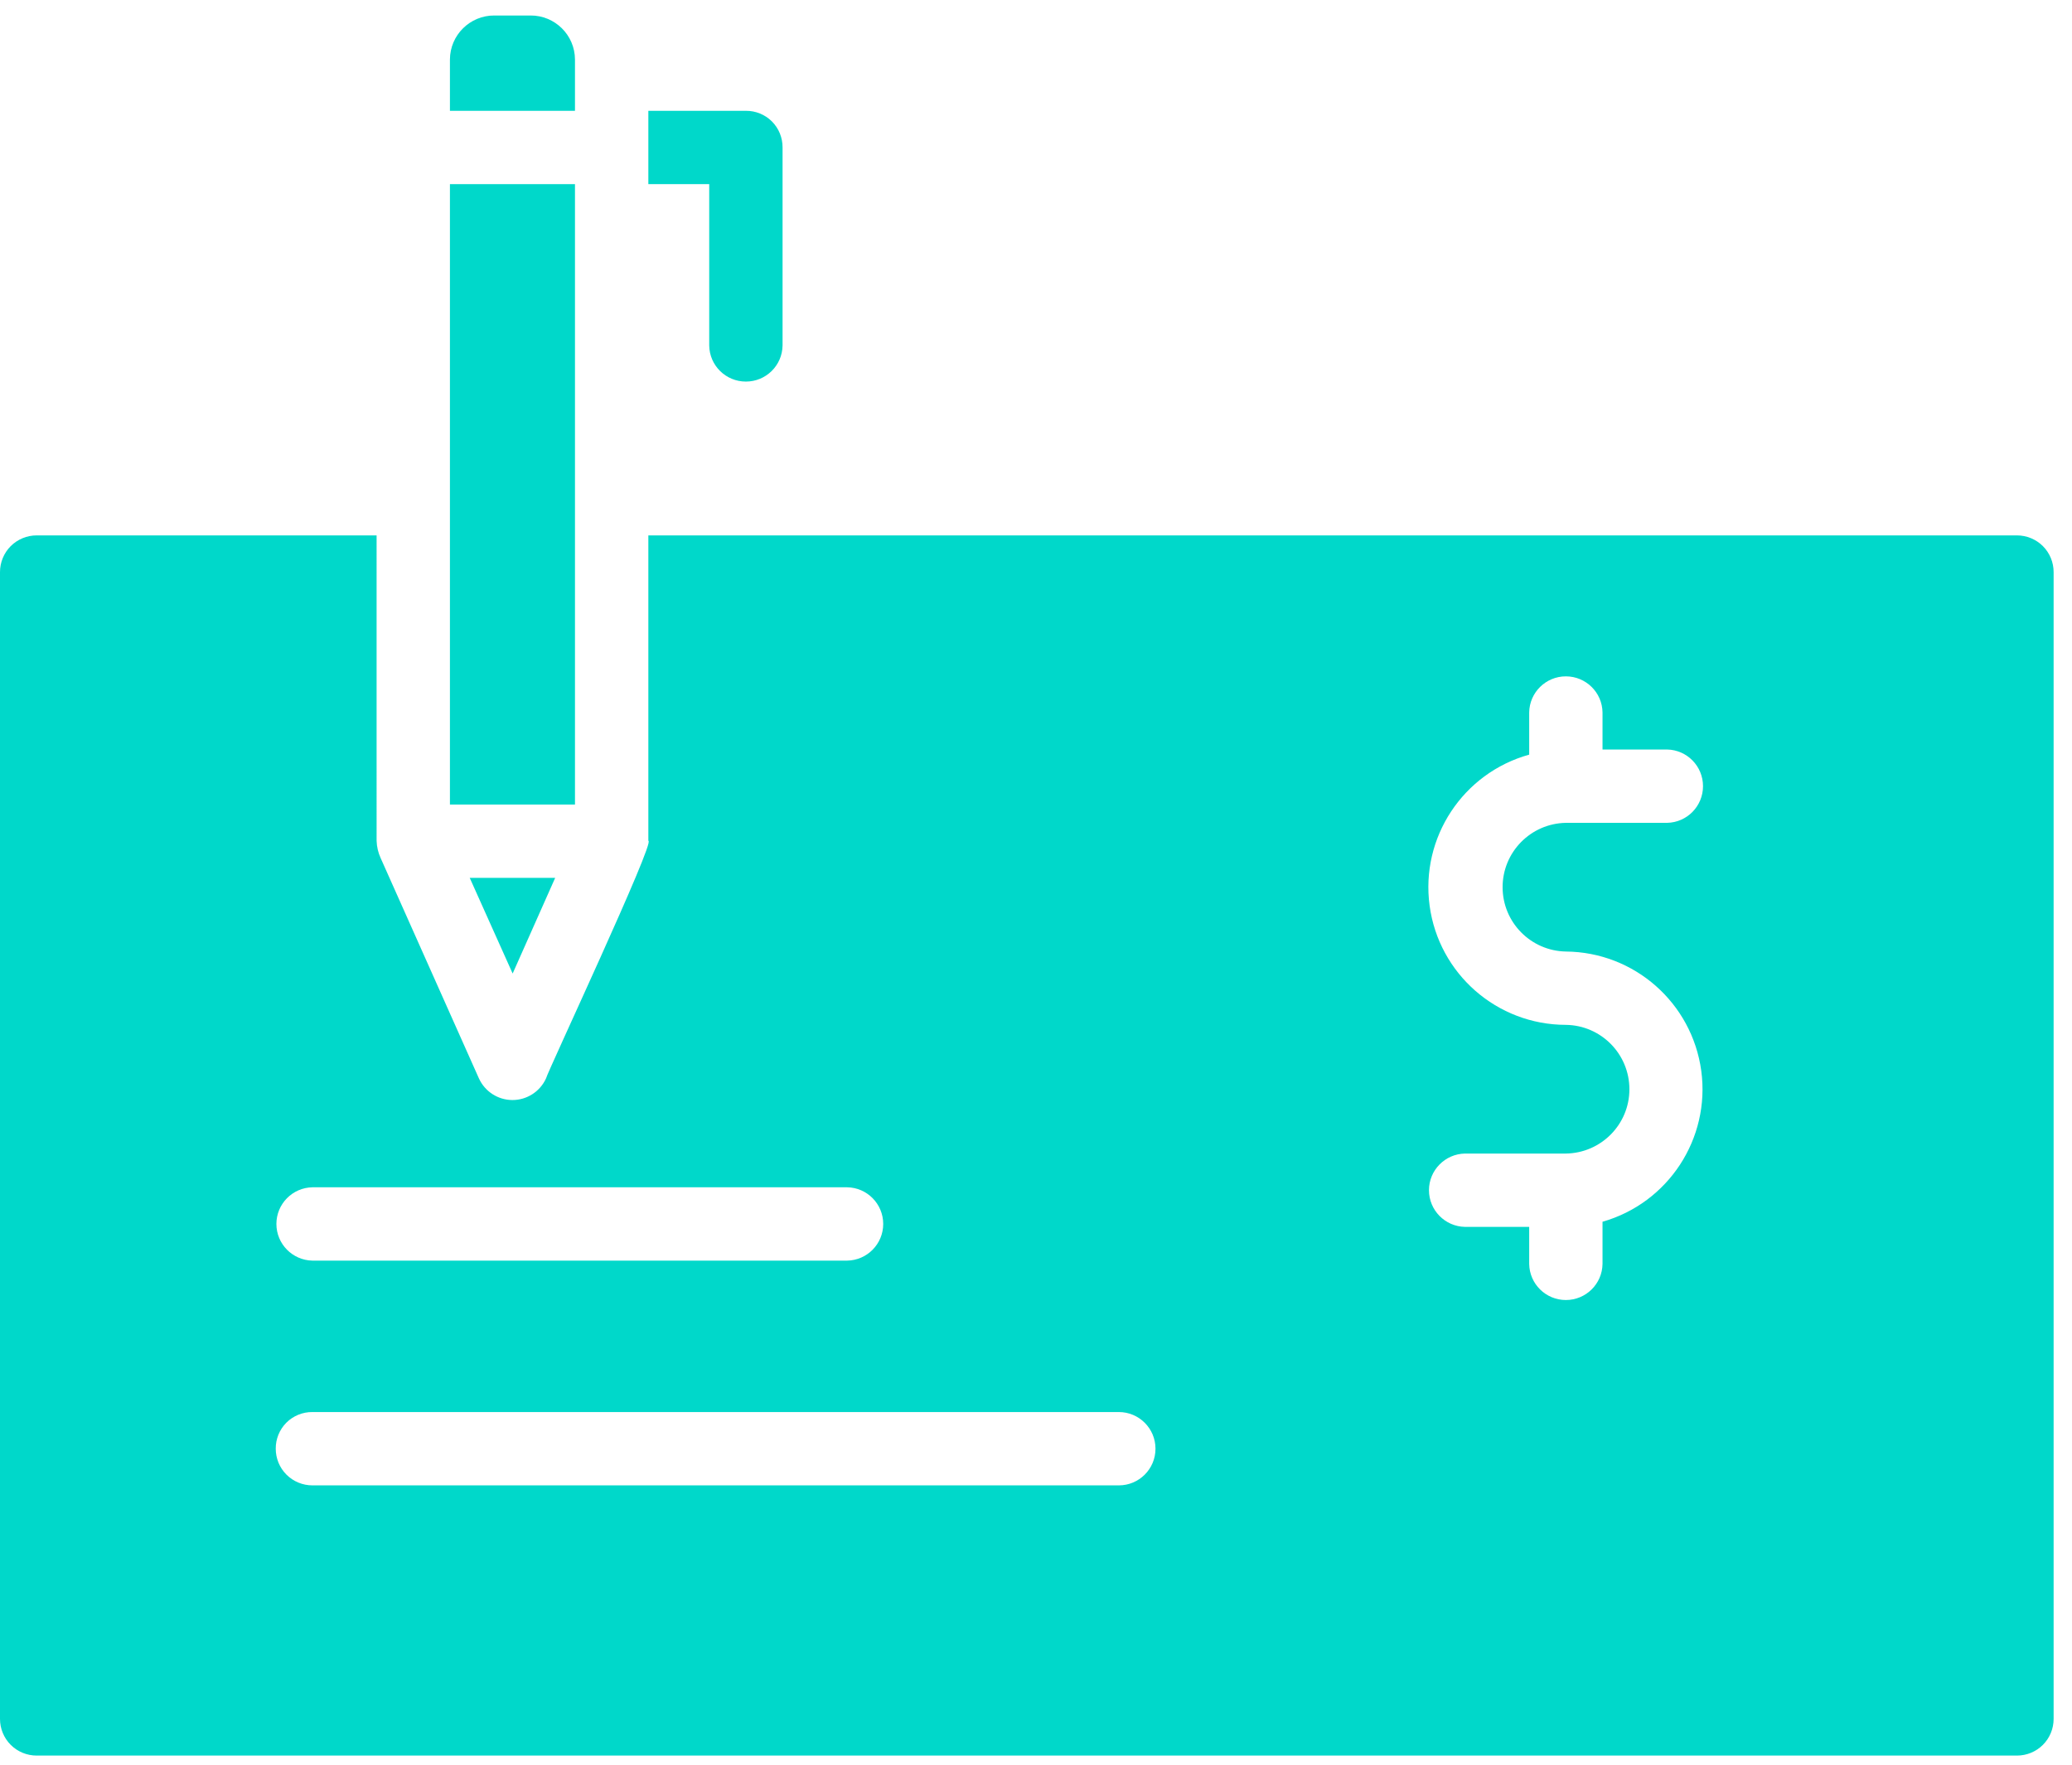
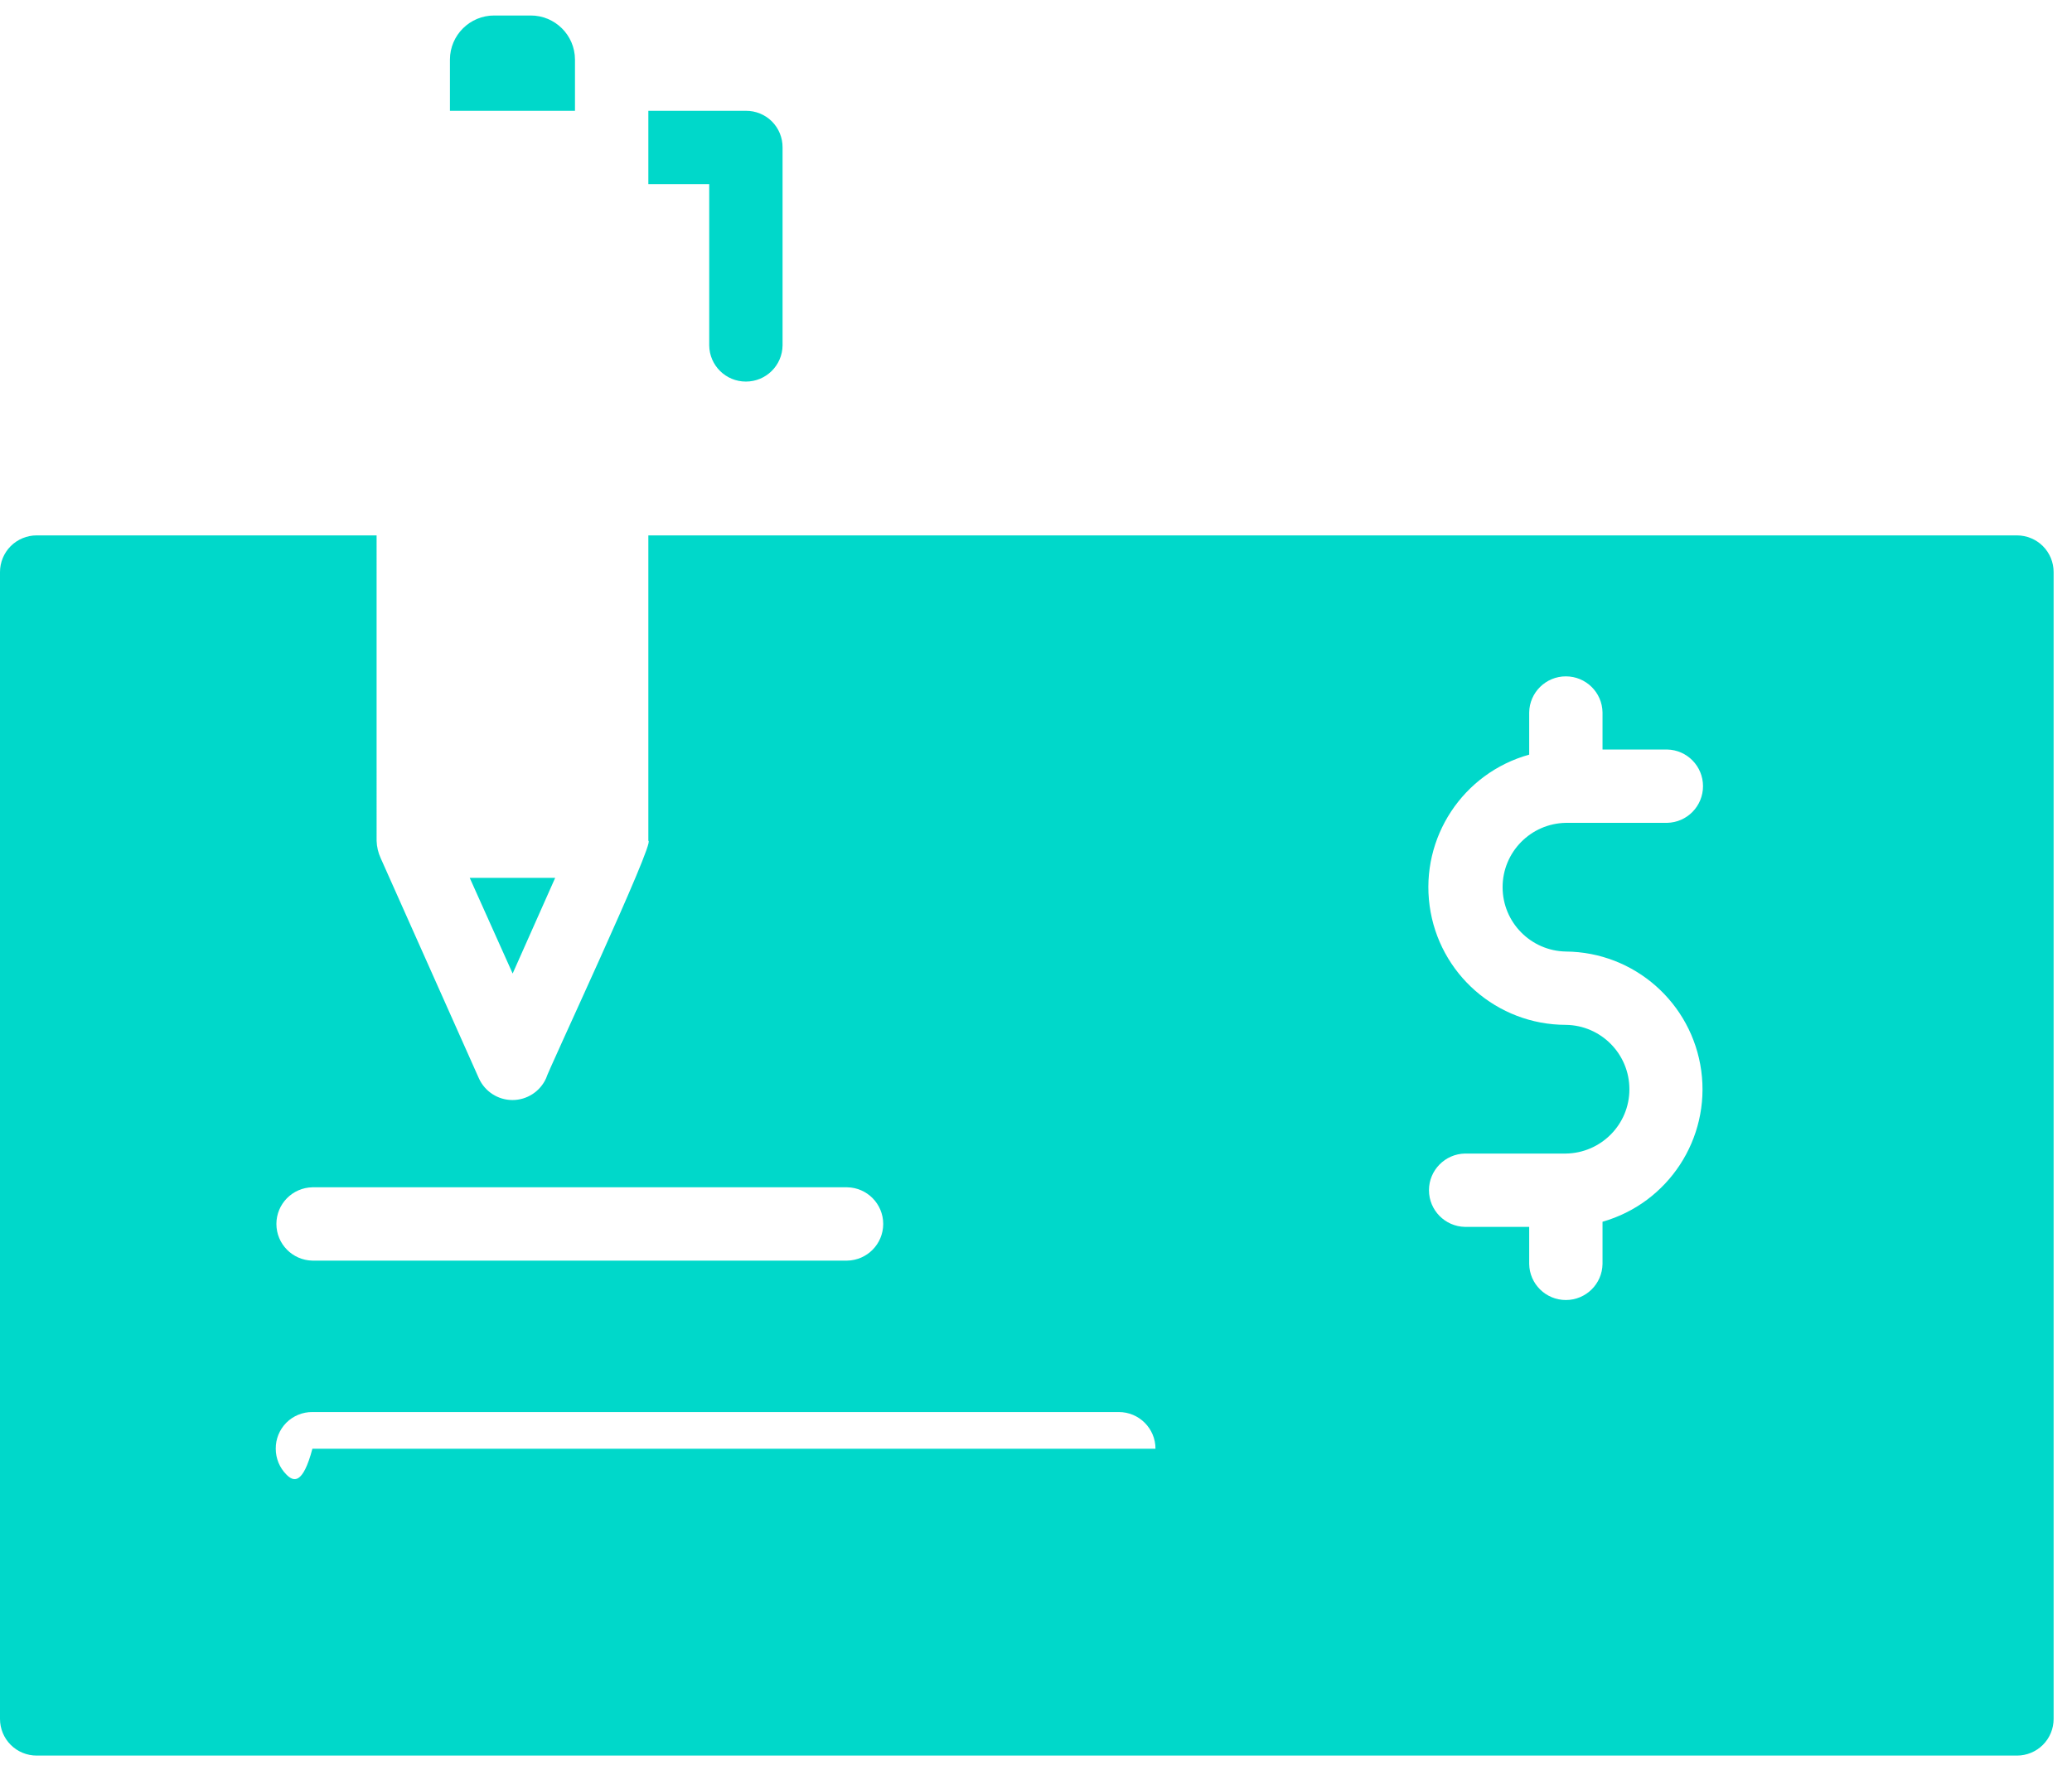
<svg xmlns="http://www.w3.org/2000/svg" width="108" height="92" viewBox="0 0 108 92" fill="none">
-   <path d="M105.129 27.912H33.794V43.835C34.205 43.792 28.509 55.939 28.461 56.221C28.151 56.905 27.467 57.349 26.712 57.349C25.957 57.349 25.274 56.905 24.963 56.221L19.84 44.733C19.712 44.452 19.64 44.146 19.63 43.835C19.635 41.102 19.625 30.454 19.63 27.912H1.911C1.405 27.912 0.918 28.113 0.559 28.471C0.201 28.83 -1.14441e-05 29.317 -1.14441e-05 29.824V89.614C-1.14441e-05 90.121 0.201 90.608 0.559 90.966C0.917 91.325 1.405 91.525 1.911 91.525H105.13C105.637 91.525 106.124 91.325 106.483 90.966C106.841 90.608 107.042 90.121 107.042 89.614V29.824C107.042 29.317 106.841 28.83 106.483 28.471C106.124 28.113 105.636 27.912 105.129 27.912ZM14.373 75.527C14.368 75.02 14.569 74.528 14.927 74.169C15.285 73.811 15.777 73.61 16.284 73.615H58.317C59.373 73.615 60.228 74.471 60.228 75.527C60.228 76.583 59.373 77.438 58.317 77.438H16.284C15.777 77.438 15.29 77.237 14.932 76.879C14.573 76.521 14.373 76.033 14.373 75.527ZM81.618 49.607C85.188 49.635 88.193 52.283 88.676 55.824C89.154 59.36 86.96 62.715 83.529 63.694V65.892C83.515 66.934 82.665 67.775 81.618 67.775C80.572 67.775 79.721 66.934 79.707 65.892V63.962H76.361C75.32 63.943 74.483 63.092 74.483 62.05C74.483 61.009 75.32 60.158 76.361 60.139H81.618C83.453 60.115 84.934 58.619 84.93 56.784C84.93 54.949 83.453 53.453 81.618 53.43C78.029 53.425 74.999 50.773 74.517 47.222C74.034 43.667 76.252 40.303 79.707 39.342V37.144C79.721 36.102 80.572 35.261 81.618 35.261C82.665 35.261 83.515 36.102 83.529 37.144V39.075H86.894C87.935 39.094 88.767 39.944 88.767 40.986C88.767 42.028 87.935 42.878 86.894 42.898H81.618C79.788 42.931 78.321 44.422 78.321 46.252C78.321 48.082 79.788 49.573 81.618 49.607ZM44.153 61.898C45.195 61.912 46.036 62.763 46.036 63.809C46.036 64.856 45.195 65.706 44.153 65.721H16.285C15.243 65.701 14.407 64.851 14.407 63.809C14.407 62.767 15.243 61.917 16.285 61.898H44.153Z" fill="#00D8CA" />
-   <path d="M29.97 9.6H23.452V41.943H29.97V9.6Z" fill="#00D8CA" />
+   <path d="M105.129 27.912H33.794V43.835C34.205 43.792 28.509 55.939 28.461 56.221C28.151 56.905 27.467 57.349 26.712 57.349C25.957 57.349 25.274 56.905 24.963 56.221L19.84 44.733C19.712 44.452 19.64 44.146 19.63 43.835C19.635 41.102 19.625 30.454 19.63 27.912H1.911C1.405 27.912 0.918 28.113 0.559 28.471C0.201 28.83 -1.14441e-05 29.317 -1.14441e-05 29.824V89.614C-1.14441e-05 90.121 0.201 90.608 0.559 90.966C0.917 91.325 1.405 91.525 1.911 91.525H105.13C105.637 91.525 106.124 91.325 106.483 90.966C106.841 90.608 107.042 90.121 107.042 89.614V29.824C107.042 29.317 106.841 28.83 106.483 28.471C106.124 28.113 105.636 27.912 105.129 27.912ZM14.373 75.527C14.368 75.02 14.569 74.528 14.927 74.169C15.285 73.811 15.777 73.61 16.284 73.615H58.317C59.373 73.615 60.228 74.471 60.228 75.527H16.284C15.777 77.438 15.29 77.237 14.932 76.879C14.573 76.521 14.373 76.033 14.373 75.527ZM81.618 49.607C85.188 49.635 88.193 52.283 88.676 55.824C89.154 59.36 86.96 62.715 83.529 63.694V65.892C83.515 66.934 82.665 67.775 81.618 67.775C80.572 67.775 79.721 66.934 79.707 65.892V63.962H76.361C75.32 63.943 74.483 63.092 74.483 62.05C74.483 61.009 75.32 60.158 76.361 60.139H81.618C83.453 60.115 84.934 58.619 84.93 56.784C84.93 54.949 83.453 53.453 81.618 53.43C78.029 53.425 74.999 50.773 74.517 47.222C74.034 43.667 76.252 40.303 79.707 39.342V37.144C79.721 36.102 80.572 35.261 81.618 35.261C82.665 35.261 83.515 36.102 83.529 37.144V39.075H86.894C87.935 39.094 88.767 39.944 88.767 40.986C88.767 42.028 87.935 42.878 86.894 42.898H81.618C79.788 42.931 78.321 44.422 78.321 46.252C78.321 48.082 79.788 49.573 81.618 49.607ZM44.153 61.898C45.195 61.912 46.036 62.763 46.036 63.809C46.036 64.856 45.195 65.706 44.153 65.721H16.285C15.243 65.701 14.407 64.851 14.407 63.809C14.407 62.767 15.243 61.917 16.285 61.898H44.153Z" fill="#00D8CA" />
  <path d="M29.97 3.102C29.965 1.831 28.928 0.803 27.657 0.808H25.765C24.494 0.803 23.457 1.831 23.452 3.102V5.778H29.97V3.102Z" fill="#00D8CA" />
  <path d="M28.938 45.766H24.484L26.721 50.754L28.938 45.766Z" fill="#00D8CA" />
  <path d="M36.967 18.01C36.981 19.057 37.832 19.893 38.878 19.893C39.925 19.893 40.775 19.057 40.79 18.01V7.689C40.794 7.182 40.594 6.69 40.235 6.331C39.877 5.973 39.385 5.772 38.878 5.777H33.794V9.6H36.967L36.967 18.01Z" fill="#00D8CA" />
</svg>